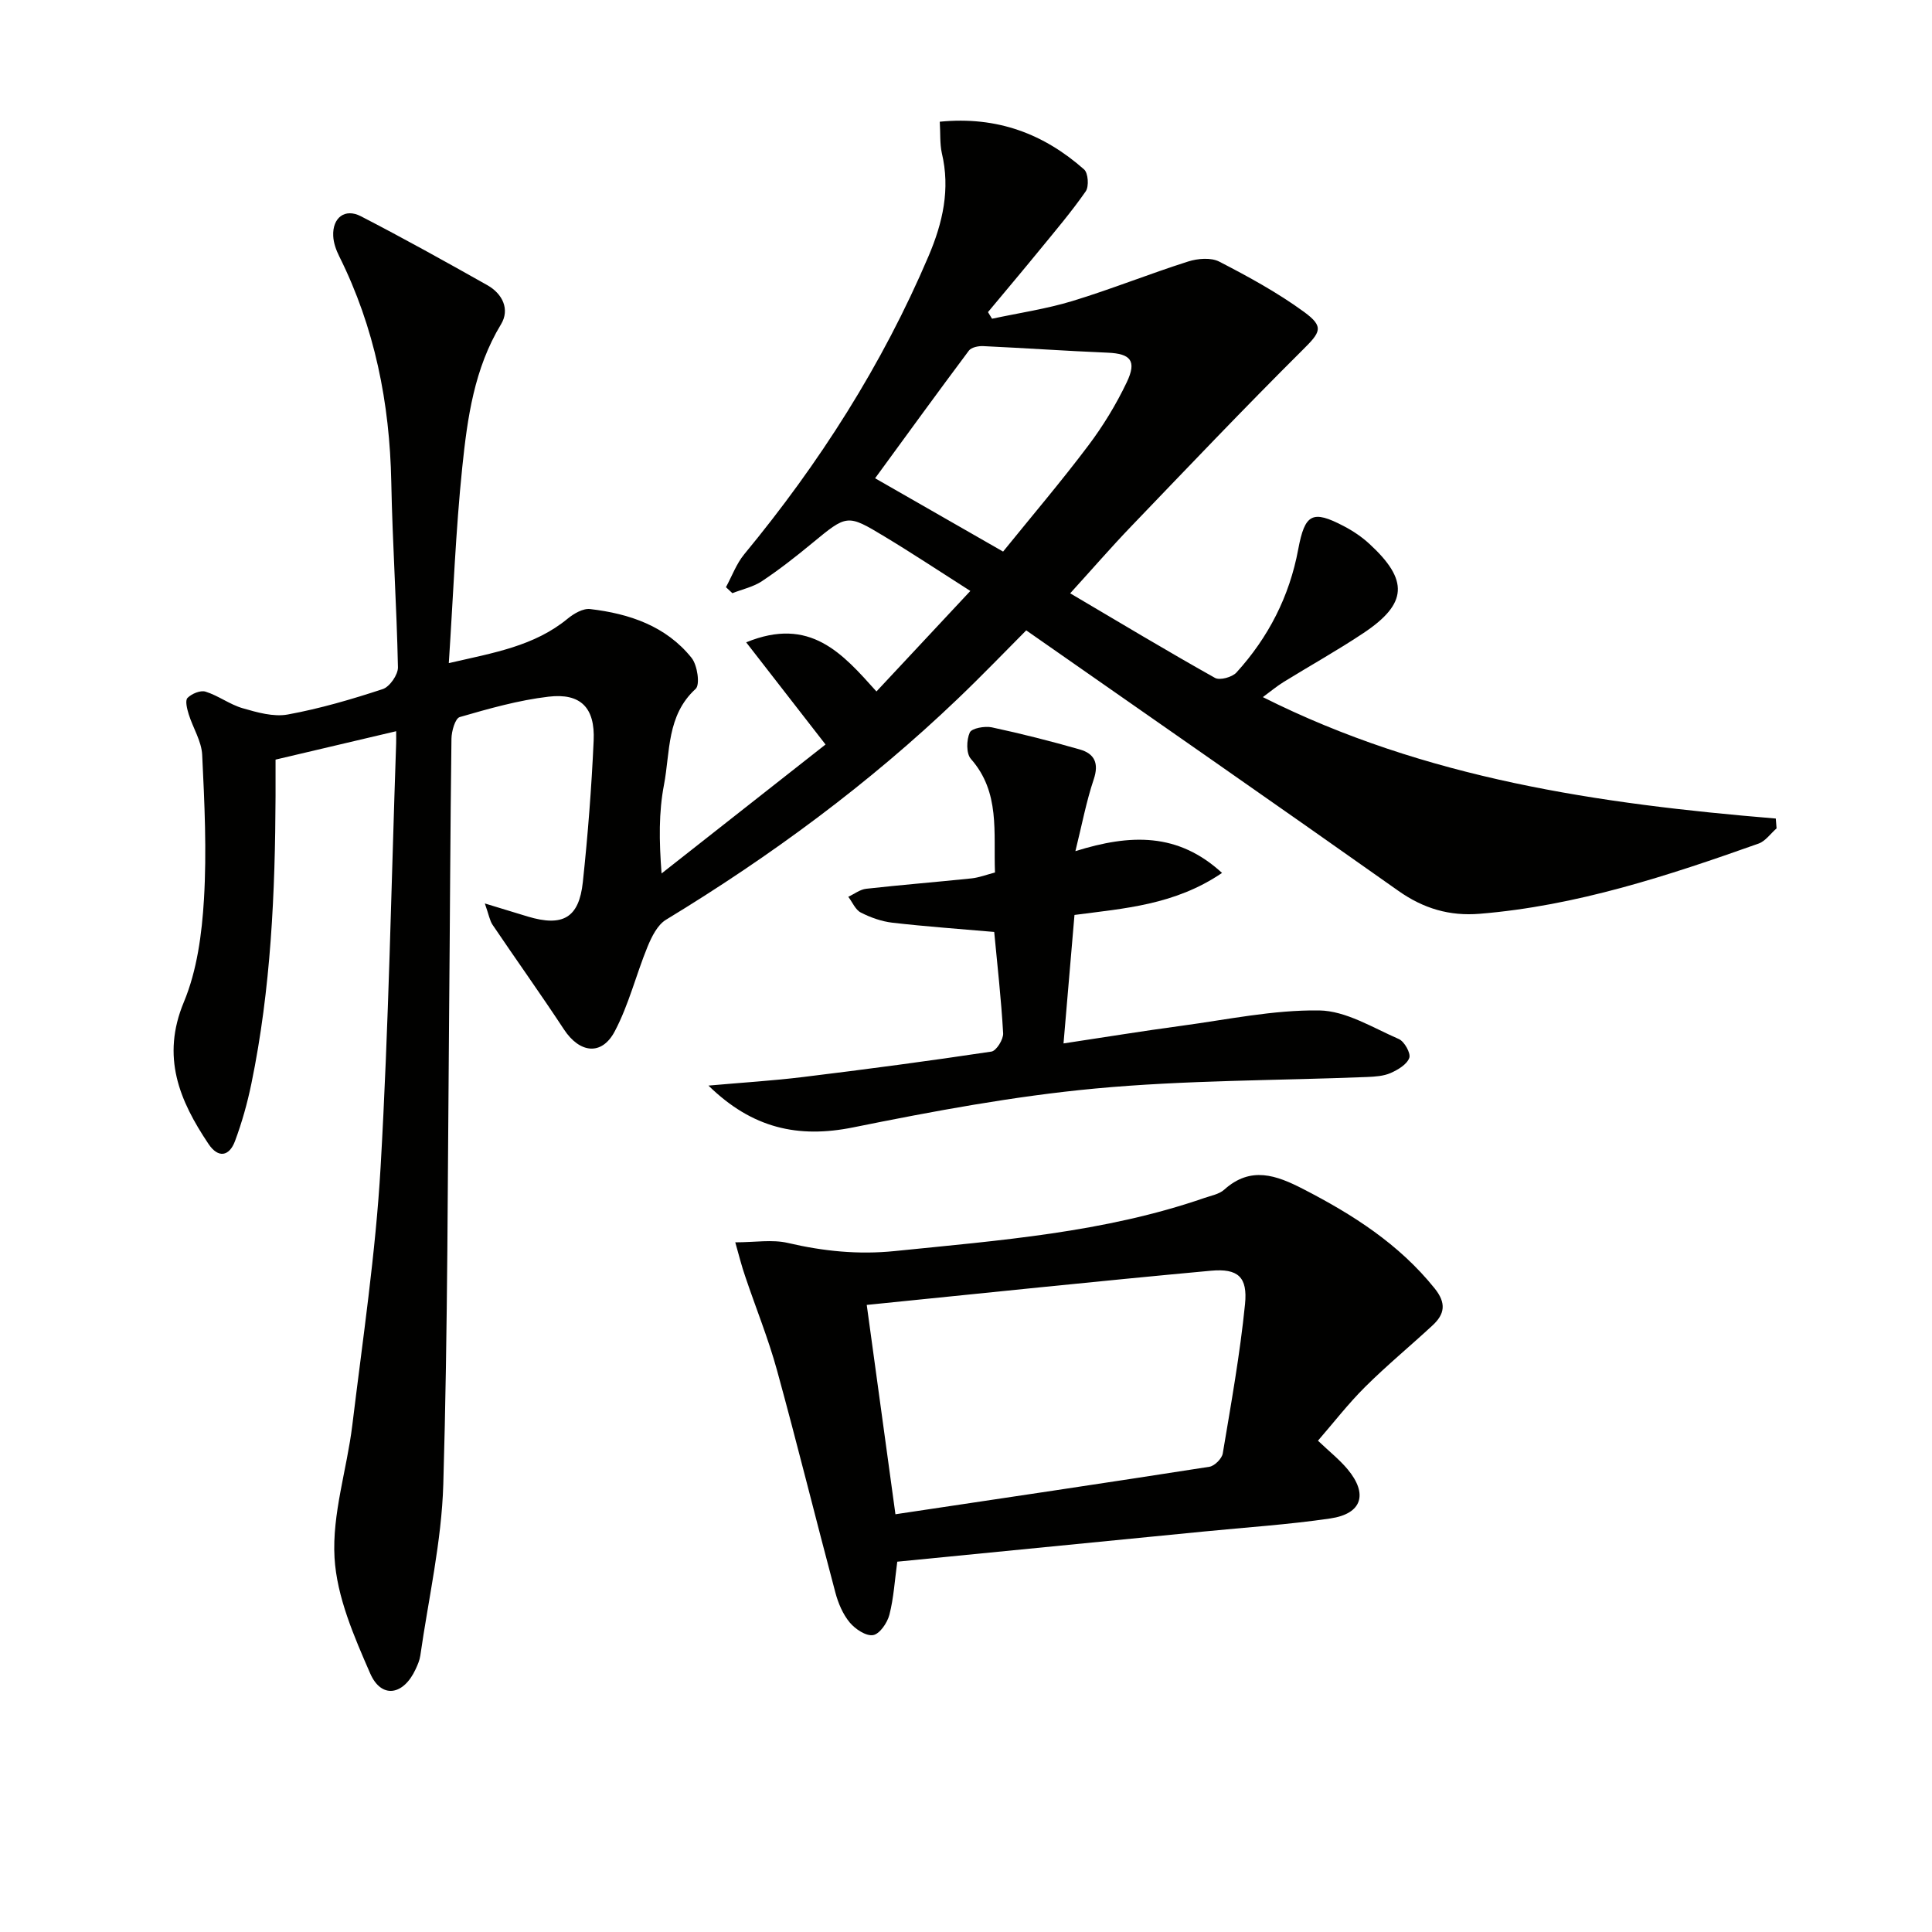
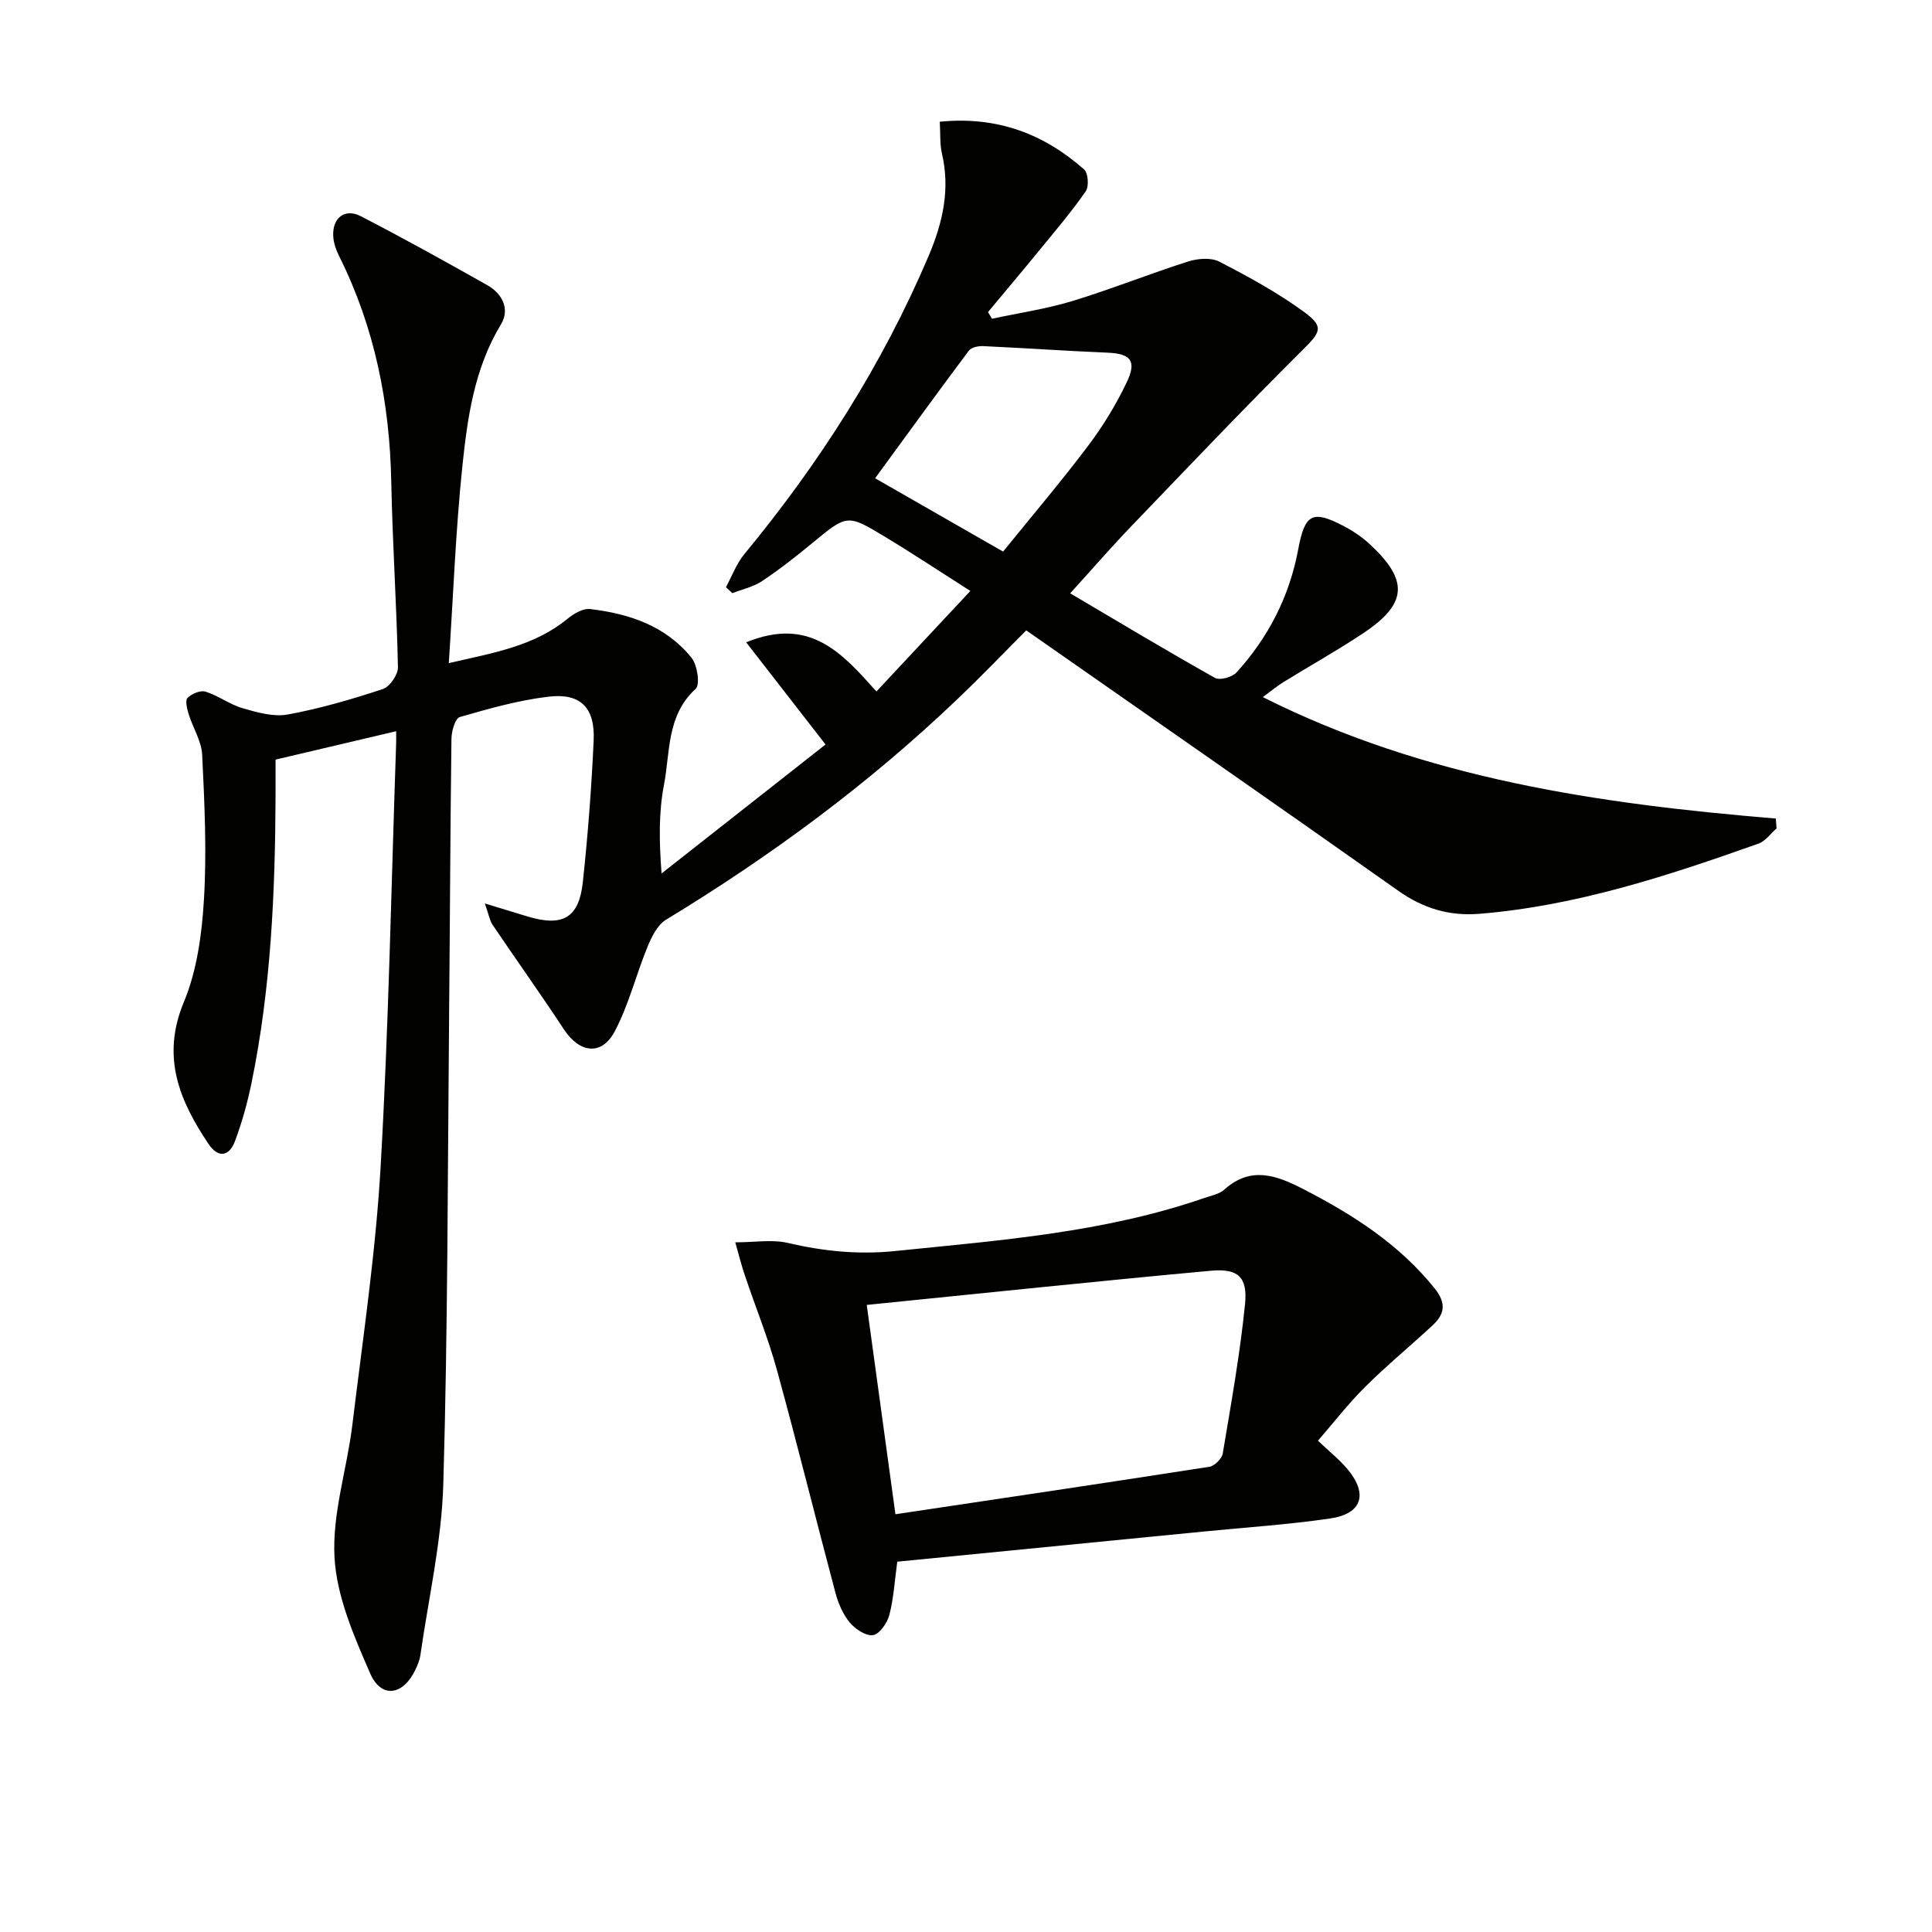
<svg xmlns="http://www.w3.org/2000/svg" enable-background="new 0 0 400 400" viewBox="0 0 400 400">
  <g fill="#010100">
    <path d="m194.57 25.2c11.94-1.18 21.57 2.54 29.88 9.88.85.75 1.04 3.52.34 4.53-2.93 4.22-6.28 8.15-9.54 12.14-3.53 4.32-7.13 8.58-10.7 12.87.28.46.56.91.84 1.37 5.55-1.19 11.21-2.02 16.62-3.66 8.08-2.46 15.94-5.63 23.99-8.19 1.98-.63 4.72-.86 6.44.03 6.03 3.11 12.05 6.4 17.51 10.38 4.32 3.15 3.44 4.24-.35 8-12.02 11.95-23.7 24.24-35.44 36.47-4.13 4.3-8.04 8.82-12.59 13.82 10.2 6.02 20 11.91 29.98 17.51 1 .56 3.56-.14 4.45-1.12 6.61-7.27 10.97-15.76 12.78-25.49 1.38-7.4 2.95-8.21 9.44-4.81 1.9.99 3.74 2.23 5.31 3.68 8.16 7.51 7.89 12.36-1.2 18.43-5.39 3.6-11.07 6.76-16.59 10.17-1.37.85-2.62 1.89-4.28 3.12 33.65 16.91 69.65 22.11 106.2 25.14.05.68.11 1.36.16 2.04-1.24 1.07-2.3 2.64-3.74 3.15-18.78 6.66-37.68 12.89-57.74 14.53-6.22.51-11.63-1.08-16.82-4.75-25.39-17.95-50.93-35.68-77.05-53.93-4.16 4.17-9.07 9.29-14.2 14.19-18.36 17.56-38.68 32.54-60.38 45.72-1.77 1.07-2.97 3.52-3.82 5.58-2.38 5.8-3.88 12.02-6.79 17.52-2.71 5.14-7.29 4.52-10.52-.39-4.8-7.3-9.89-14.42-14.78-21.66-.58-.86-.75-2.01-1.6-4.42 3.72 1.13 6.3 1.93 8.89 2.71 7.24 2.17 10.61.29 11.4-7.13 1.04-9.74 1.8-19.52 2.24-29.31.31-6.81-2.7-9.87-9.34-9.08-6.21.73-12.34 2.47-18.38 4.22-.95.27-1.7 2.92-1.72 4.48-.25 19.16-.31 38.32-.49 57.47-.3 32.3-.26 64.61-1.2 96.9-.35 11.86-3.07 23.65-4.76 35.47-.14.96-.55 1.91-.97 2.81-2.51 5.44-7.09 6.18-9.41.87-3.34-7.66-6.91-15.83-7.38-23.96-.52-9.04 2.56-18.24 3.68-27.42 2.16-17.8 4.83-35.59 5.86-53.46 1.68-29.22 2.21-58.51 3.22-87.78.02-.62 0-1.23 0-2.45-8.44 1.99-16.47 3.88-24.97 5.88 0 2.61.01 5.07 0 7.54-.08 19.97-.95 39.89-5 59.52-.83 4.04-1.96 8.07-3.4 11.93-1.18 3.16-3.46 3.59-5.47.6-6.04-9-9.84-18.04-5.12-29.38 2.74-6.57 3.74-14.13 4.17-21.33.59-9.92.11-19.92-.37-29.87-.14-2.84-1.91-5.57-2.79-8.4-.34-1.1-.78-2.84-.25-3.38.86-.87 2.68-1.64 3.74-1.3 2.66.83 5.01 2.66 7.68 3.43 3.01.87 6.39 1.84 9.34 1.3 6.66-1.22 13.22-3.14 19.66-5.26 1.44-.47 3.18-2.98 3.15-4.51-.26-12.79-1.13-25.57-1.38-38.36-.32-16.37-3.43-32-10.77-46.72-.65-1.3-1.19-2.8-1.25-4.23-.18-3.77 2.42-5.79 5.72-4.08 8.84 4.56 17.54 9.4 26.2 14.28 3.13 1.77 4.69 5 2.82 8.09-5.55 9.15-6.96 19.38-8.02 29.57-1.37 13.18-1.86 26.46-2.79 40.58 9.3-2.14 17.7-3.51 24.63-9.22 1.27-1.04 3.17-2.15 4.64-1.97 8.1.95 15.69 3.5 20.99 10.1 1.21 1.51 1.8 5.56.84 6.43-6.02 5.5-5.25 13.06-6.55 19.86-1.09 5.66-1.02 11.55-.5 18.35 11.37-8.94 22.73-17.88 33.95-26.7-5.63-7.24-10.83-13.94-16.43-21.15 13.23-5.44 19.93 2.32 26.97 10.17 6.39-6.84 12.59-13.48 19.44-20.81-6.34-4.04-11.98-7.78-17.77-11.27-7.76-4.69-7.77-4.56-15.03 1.42-3.33 2.75-6.75 5.43-10.34 7.82-1.8 1.2-4.07 1.68-6.13 2.49-.44-.41-.89-.83-1.33-1.24 1.24-2.28 2.16-4.84 3.78-6.81 15.56-18.84 28.58-39.21 38.17-61.74 2.94-6.91 4.53-13.85 2.74-21.35-.42-1.94-.27-3.99-.42-6.47zm13.11 89c5.99-7.4 12.02-14.49 17.61-21.91 3.08-4.08 5.79-8.53 7.99-13.14 2.13-4.46.79-5.93-3.93-6.13-8.6-.36-17.19-.96-25.79-1.36-1-.05-2.46.25-2.97.94-6.53 8.73-12.93 17.55-19.41 26.42 8.89 5.09 17.36 9.95 26.5 15.18z" />
    <path d="m152.23 257.21c4.09 0 7.66-.63 10.9.13 7.33 1.71 14.56 2.45 22.12 1.68 21.62-2.21 43.33-3.81 64.09-10.99 1.41-.49 3.07-.78 4.12-1.72 5.48-4.94 10.79-3 16.34-.14 10.28 5.29 19.85 11.39 27.23 20.58 2.46 3.06 2.09 5.32-.44 7.66-4.63 4.29-9.51 8.31-13.98 12.76-3.49 3.47-6.53 7.41-9.74 11.11 2.35 2.24 4.45 3.9 6.13 5.91 4.28 5.12 3 9.23-3.58 10.19-8.69 1.28-17.48 1.84-26.23 2.71-21.12 2.08-42.25 4.15-63.42 6.24-.53 3.9-.74 7.53-1.63 10.99-.43 1.67-2.01 3.98-3.37 4.21-1.47.25-3.71-1.25-4.85-2.62-1.42-1.71-2.38-3.99-2.96-6.17-4.09-15.34-7.89-30.77-12.1-46.08-1.8-6.55-4.38-12.88-6.55-19.33-.76-2.17-1.3-4.38-2.08-7.12zm33.16 56.3c22.04-3.3 43.54-6.48 65-9.83 1.08-.17 2.59-1.69 2.77-2.76 1.72-10.28 3.57-20.56 4.61-30.92.56-5.61-1.44-7.42-7.06-6.91-23.59 2.17-47.14 4.65-71.26 7.08 2.08 15.11 3.96 28.87 5.94 43.34z" />
-     <path d="m222.65 176.22c11.42-3.57 21.24-3.86 30.36 4.51-9.81 6.67-20.28 7.34-30.55 8.7-.75 8.73-1.47 17.25-2.27 26.6 8.45-1.27 16.38-2.57 24.34-3.64 9.51-1.28 19.07-3.32 28.58-3.19 5.54.07 11.11 3.58 16.5 5.92 1.15.5 2.51 2.94 2.17 3.9-.49 1.36-2.35 2.47-3.87 3.14-1.46.64-3.22.75-4.86.82-18.77.75-37.63.64-56.31 2.39-16.8 1.57-33.51 4.69-50.08 8.04-11.42 2.31-20.93.2-29.98-8.65 7.05-.63 13.37-1.01 19.63-1.78 13.01-1.59 26-3.31 38.95-5.26 1.02-.15 2.5-2.53 2.43-3.79-.4-7.09-1.21-14.17-1.85-20.98-7.24-.63-14.15-1.12-21.04-1.91-2.26-.26-4.55-1.07-6.58-2.11-1.12-.57-1.74-2.14-2.59-3.26 1.23-.57 2.43-1.52 3.71-1.66 7.26-.81 14.54-1.39 21.81-2.15 1.58-.17 3.12-.77 4.85-1.22-.33-8.33 1.12-16.59-4.99-23.52-.99-1.12-.92-3.93-.23-5.46.4-.89 3.11-1.38 4.57-1.07 6.12 1.31 12.2 2.86 18.22 4.58 3.01.86 4 2.83 2.88 6.17-1.55 4.61-2.45 9.44-3.8 14.88z" />
  </g>
</svg>